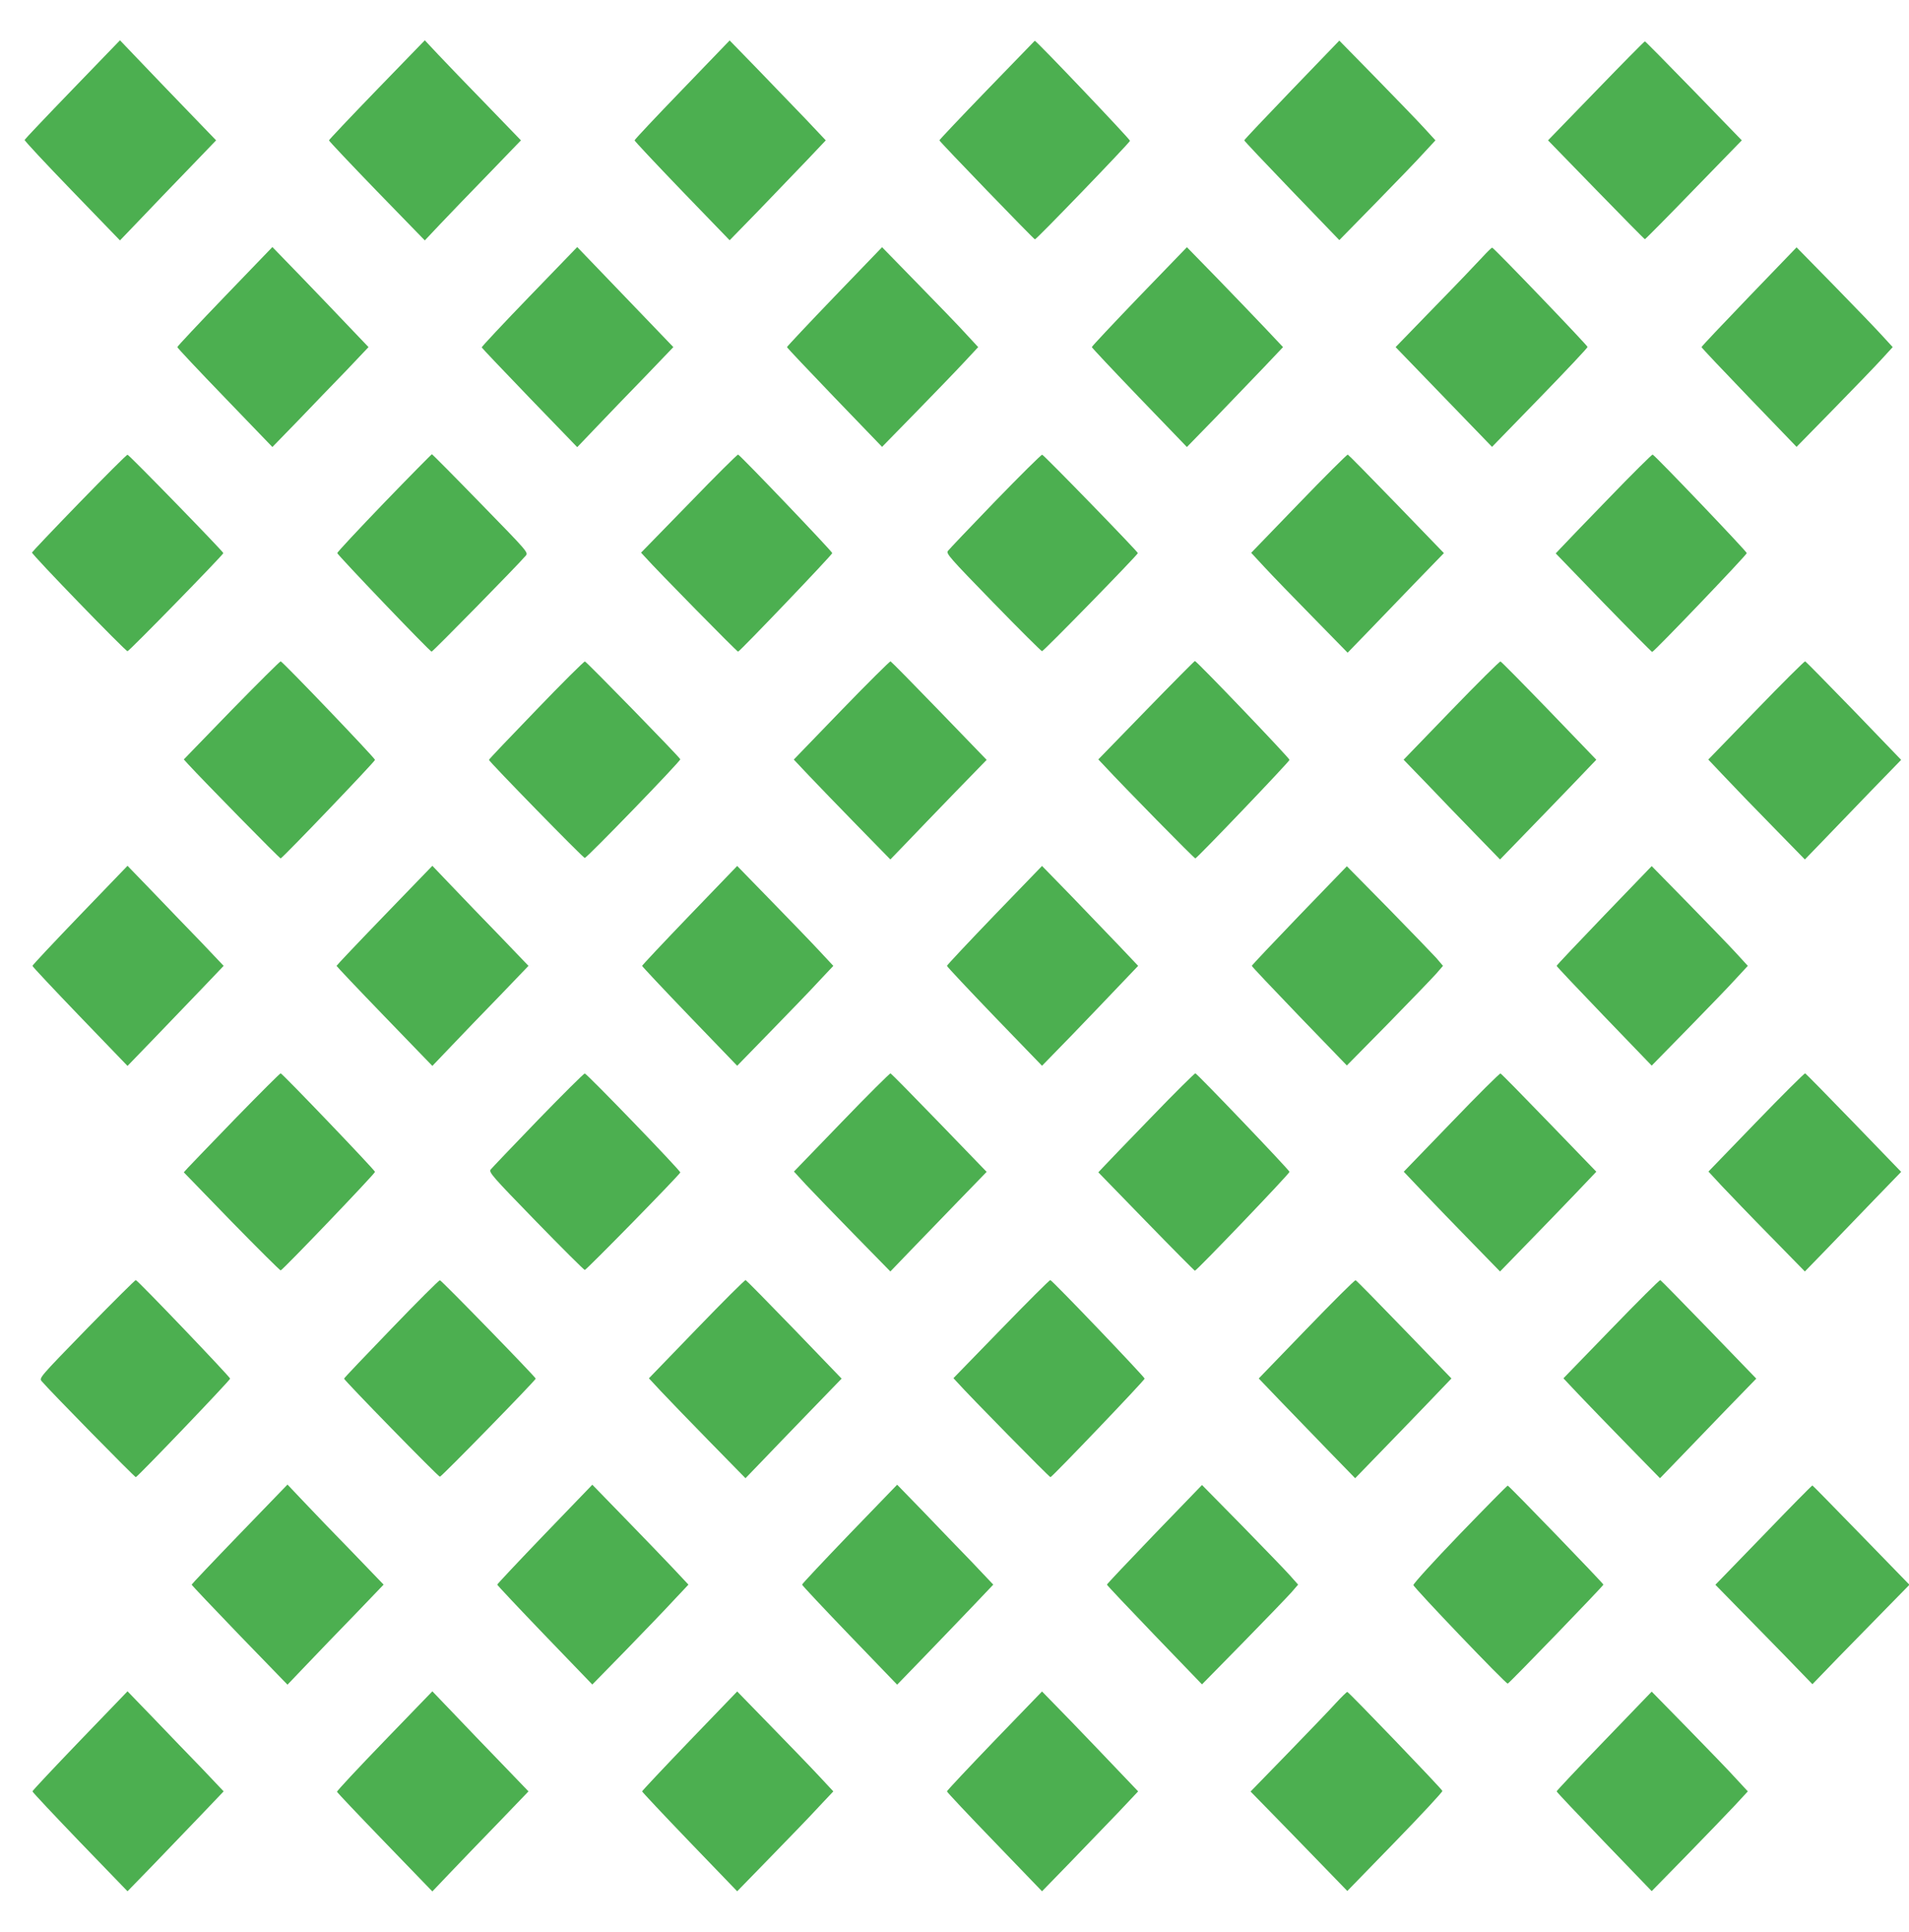
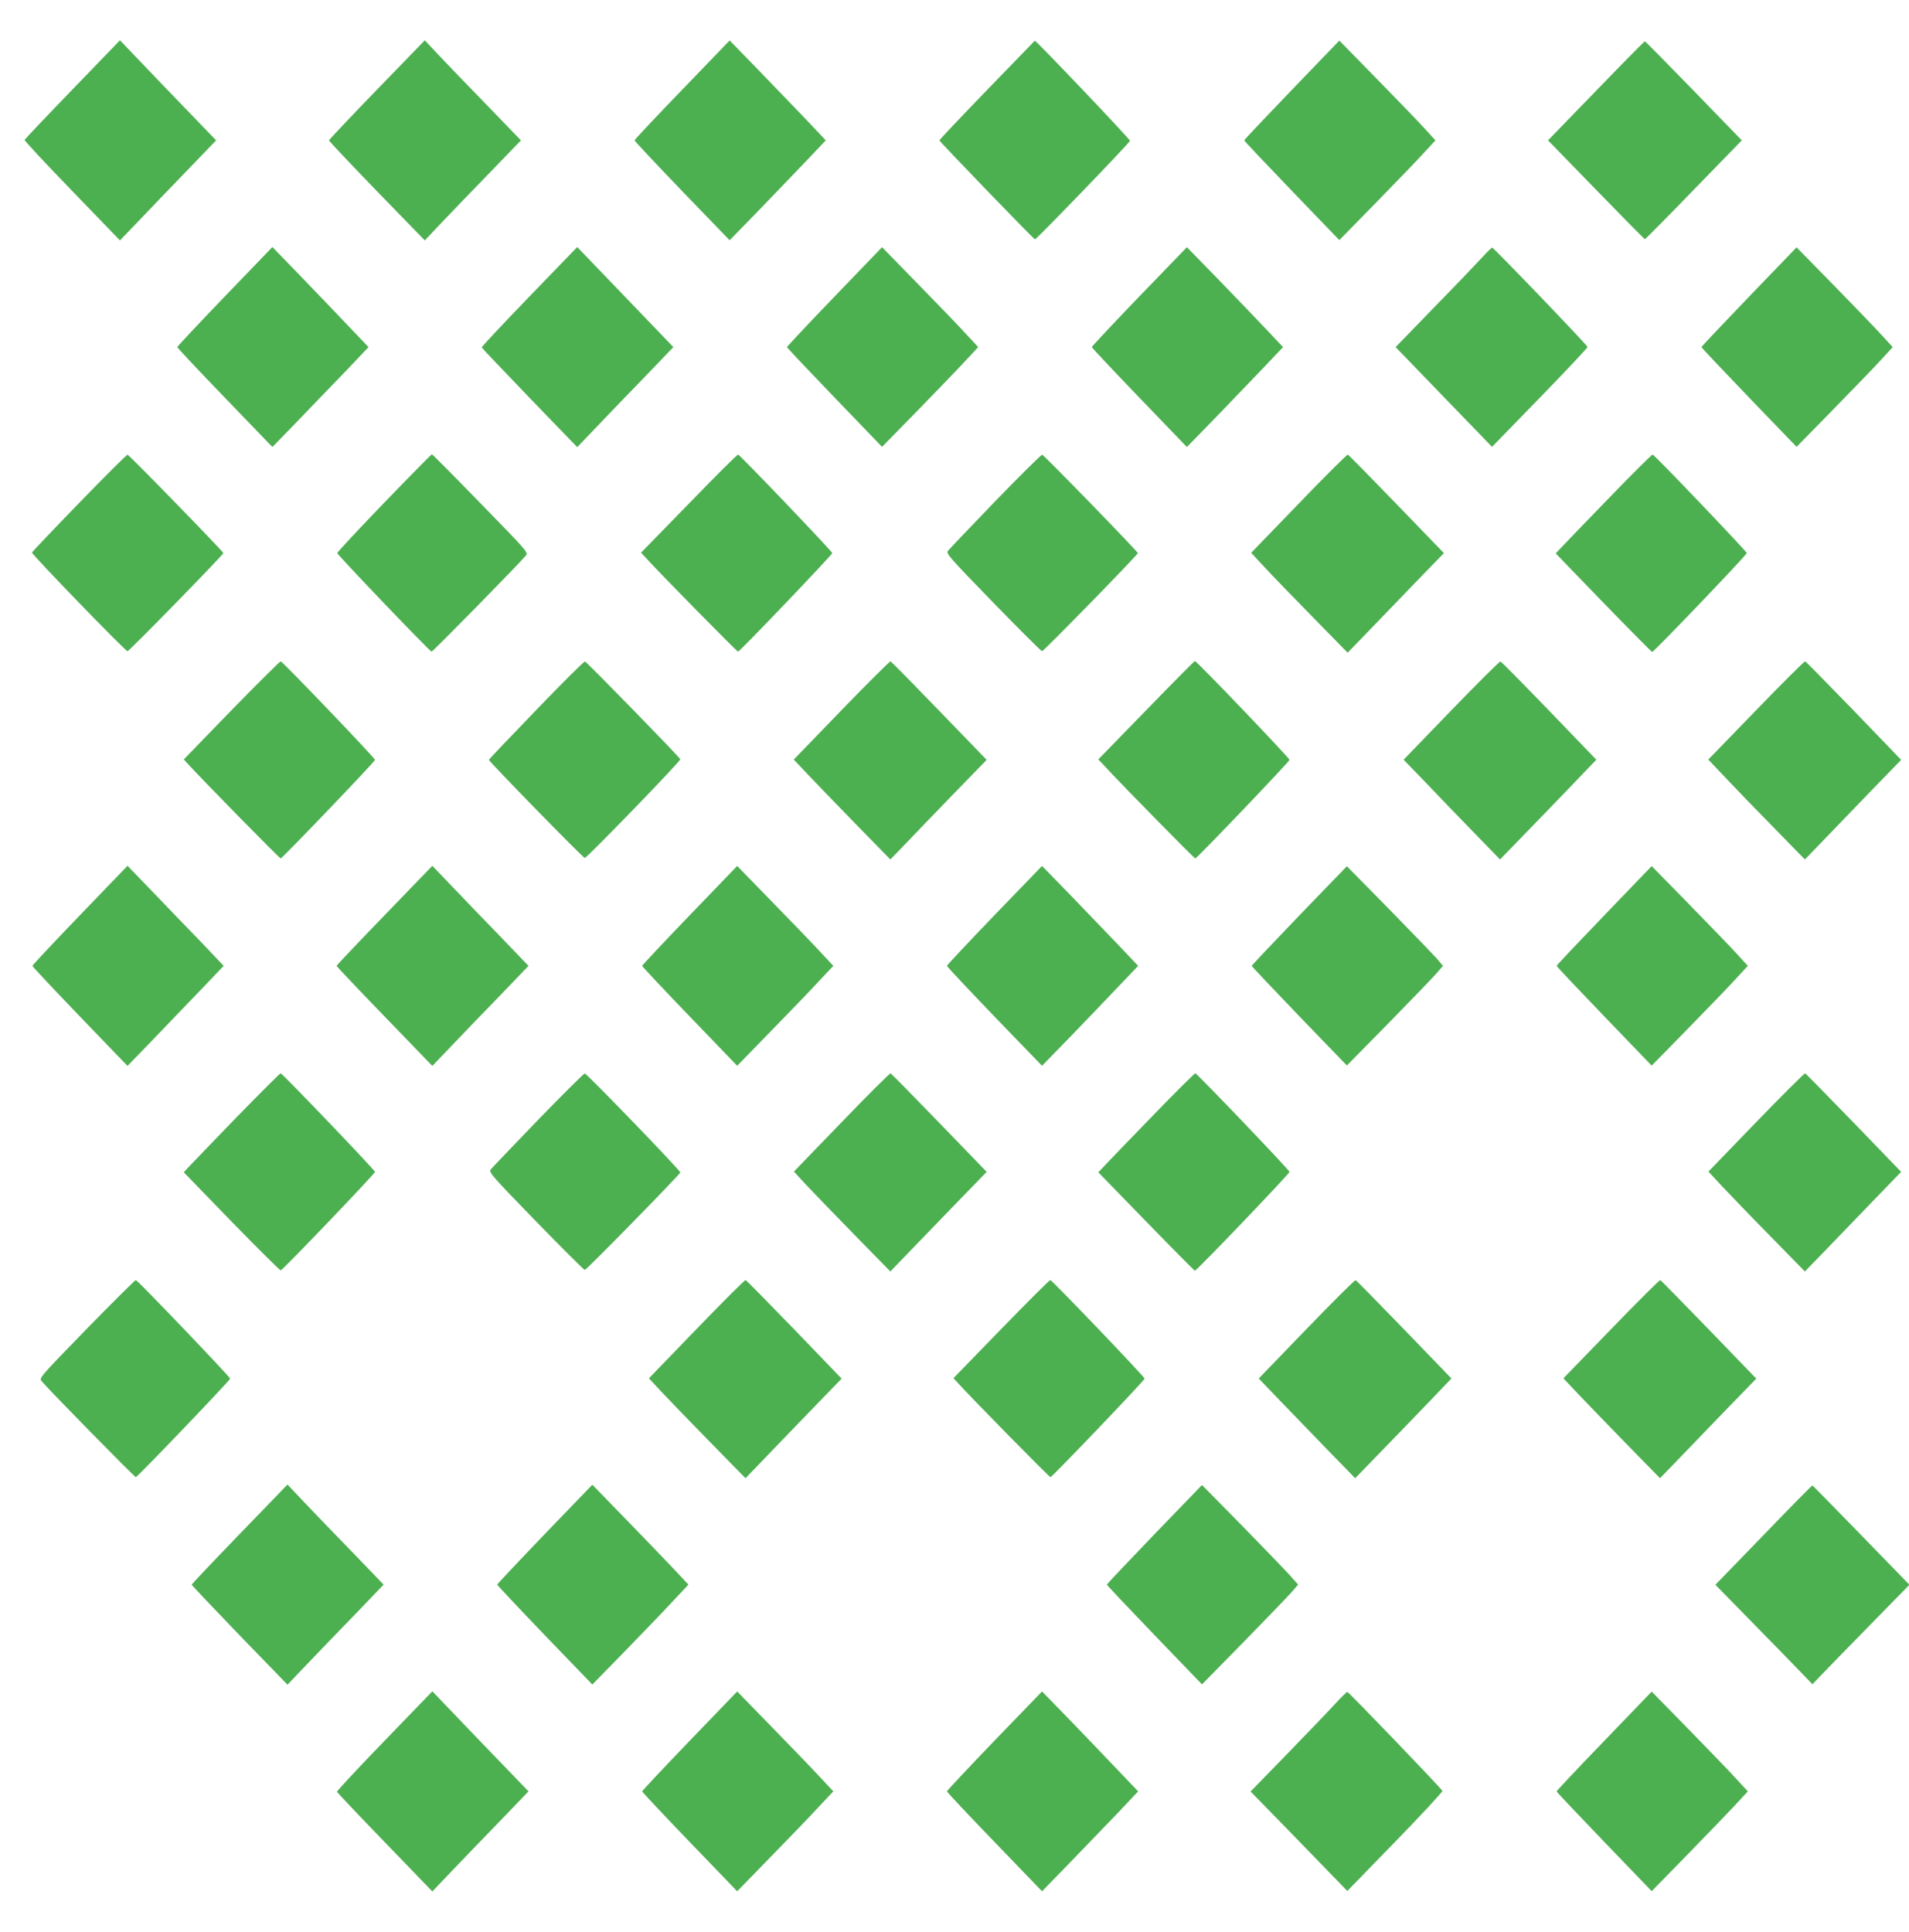
<svg xmlns="http://www.w3.org/2000/svg" version="1.0" width="1265pt" height="1280pt" viewBox="0 0 1265 1280" preserveAspectRatio="xMidYMid meet">
  <g transform="translate(0,1280) scale(0.1,-0.1)" fill="#4caf50" stroke="none">
    <path d="M480 12207 c-173 -179 -316 -330 -317 -334 -2 -5 140 -157 314 -337 l318 -329 140 146 c77 81 220 230 319 332 l178 185 -188 195 c-104 108 -248 257 -319 332 l-130 136 -315 -326z" />
    <path d="M2497 12205 c-174 -180 -317 -331 -317 -335 0 -5 143 -156 317 -336 l318 -327 100 106 c55 58 198 207 319 331 l218 226 -228 236 c-126 129 -270 279 -319 331 l-90 96 -318 -328z" />
    <path d="M4520 12205 c-173 -179 -315 -330 -315 -335 0 -5 142 -156 315 -336 l315 -326 193 198 c106 110 249 259 319 332 l125 132 -135 143 c-75 78 -219 227 -319 331 l-183 188 -315 -327z" />
    <path d="M6540 12203 c-173 -179 -315 -329 -315 -333 0 -8 624 -654 633 -656 9 -2 625 637 630 653 2 9 -622 665 -631 663 -1 -1 -144 -148 -317 -327z" />
    <path d="M8560 12204 c-173 -180 -315 -330 -315 -334 0 -4 142 -154 315 -334 l315 -327 243 248 c133 136 277 285 318 331 l76 82 -76 83 c-41 45 -185 194 -318 330 l-243 248 -315 -327z" />
    <path d="M10577 12199 l-319 -329 319 -328 c175 -180 320 -327 323 -327 3 0 149 147 324 328 l318 327 -318 328 c-175 180 -321 328 -324 328 -3 1 -148 -146 -323 -327z" />
    <path d="M1490 10836 c-173 -180 -315 -331 -315 -336 0 -5 142 -156 315 -335 l315 -327 173 178 c95 99 238 248 319 331 l145 153 -126 132 c-69 73 -212 222 -318 332 l-193 199 -315 -327z" />
    <path d="M3507 10834 c-174 -180 -316 -332 -315 -336 2 -5 145 -155 318 -335 l315 -326 130 136 c71 75 215 224 319 331 l188 196 -168 175 c-93 97 -237 246 -319 332 l-150 156 -318 -329z" />
    <path d="M5530 10835 c-173 -180 -315 -331 -315 -335 0 -4 142 -154 315 -334 l315 -327 223 228 c122 125 266 274 318 330 l96 103 -76 82 c-41 46 -185 195 -318 331 l-243 249 -315 -327z" />
    <path d="M7550 10836 c-173 -180 -315 -331 -315 -336 0 -4 142 -155 315 -335 l315 -327 193 198 c106 110 249 259 318 331 l126 133 -115 122 c-64 68 -208 217 -319 332 l-203 208 -315 -326z" />
    <path d="M9823 11096 c-32 -35 -174 -184 -317 -330 l-258 -266 287 -297 c159 -164 303 -313 320 -331 l32 -33 316 325 c175 180 317 331 317 337 0 10 -620 656 -632 658 -3 1 -33 -28 -65 -63z" />
    <path d="M11590 10834 c-173 -180 -315 -330 -315 -334 0 -4 142 -154 315 -334 l315 -327 243 248 c133 136 277 285 318 330 l76 83 -66 72 c-36 40 -179 189 -318 331 l-253 258 -315 -327z" />
    <path d="M525 9468 c-171 -176 -312 -325 -313 -329 -4 -11 619 -654 633 -654 11 0 635 639 635 650 0 10 -623 650 -635 652 -5 1 -149 -143 -320 -319z" />
    <path d="M2545 9468 c-170 -177 -310 -326 -310 -333 0 -11 608 -647 625 -653 6 -2 570 572 623 635 19 22 19 22 -298 347 -174 179 -320 326 -323 326 -4 -1 -146 -145 -317 -322z" />
    <path d="M4566 9464 l-318 -326 24 -26 c78 -88 613 -632 619 -630 16 6 624 642 624 653 0 11 -608 647 -624 653 -5 1 -151 -144 -325 -324z" />
    <path d="M6595 9479 c-165 -171 -306 -319 -314 -330 -12 -17 10 -43 300 -341 173 -178 319 -323 324 -323 11 0 635 639 635 650 0 10 -622 650 -634 652 -6 1 -146 -138 -311 -308z" />
    <path d="M8607 9464 l-316 -327 89 -96 c49 -53 193 -202 320 -331 l230 -235 128 132 c70 73 213 221 318 330 l192 198 -314 325 c-173 179 -318 326 -323 328 -4 1 -151 -144 -324 -324z" />
    <path d="M10659 9497 c-156 -161 -299 -309 -317 -329 l-33 -35 316 -327 c174 -179 320 -326 323 -326 12 0 627 643 627 655 0 11 -607 647 -624 653 -4 1 -136 -129 -292 -291z" />
    <path d="M1535 8095 l-317 -327 28 -31 c103 -112 608 -627 614 -625 17 7 625 642 625 653 0 12 -608 647 -625 653 -4 1 -150 -144 -325 -323z" />
    <path d="M3553 8095 c-172 -178 -313 -326 -313 -330 0 -11 624 -650 635 -650 14 0 637 643 633 654 -5 15 -621 646 -632 648 -6 1 -152 -144 -323 -322z" />
    <path d="M5576 8094 l-316 -327 100 -106 c55 -58 199 -207 320 -331 l220 -225 108 112 c59 62 202 210 318 330 l212 218 -314 325 c-173 179 -318 326 -323 328 -4 1 -151 -144 -325 -324z" />
    <path d="M7595 8094 l-317 -326 34 -36 c136 -147 603 -622 609 -620 16 6 624 642 624 653 0 12 -615 655 -627 655 -3 0 -149 -147 -323 -326z" />
    <path d="M9617 8093 l-316 -327 150 -155 c82 -86 225 -235 319 -331 l170 -175 160 165 c88 91 232 239 319 330 l159 166 -312 324 c-172 178 -317 325 -323 327 -5 2 -152 -144 -326 -324z" />
    <path d="M11637 8094 l-317 -327 110 -116 c60 -64 204 -213 320 -331 l210 -215 118 122 c64 67 208 216 318 330 l202 208 -313 325 c-173 178 -318 326 -323 328 -5 1 -151 -144 -325 -324z" />
    <path d="M530 6736 c-173 -180 -315 -331 -315 -336 0 -5 142 -156 315 -336 l315 -327 173 179 c95 99 238 248 319 332 l145 152 -145 153 c-81 83 -224 232 -319 331 l-173 179 -315 -327z" />
    <path d="M2547 6734 c-174 -180 -317 -331 -317 -334 0 -3 143 -154 317 -334 l318 -329 130 136 c71 75 215 224 319 331 l188 196 -188 196 c-104 107 -248 256 -319 331 l-130 136 -318 -329z" />
    <path d="M4570 6735 c-173 -180 -315 -331 -315 -335 0 -4 142 -155 315 -335 l315 -327 223 229 c122 125 266 274 318 331 l96 102 -96 103 c-52 56 -196 205 -318 330 l-223 229 -315 -327z" />
    <path d="M6590 6736 c-173 -180 -315 -331 -315 -336 0 -5 142 -156 315 -336 l315 -326 193 198 c106 110 249 259 318 332 l126 132 -126 133 c-69 72 -212 221 -318 331 l-193 198 -315 -326z" />
    <path d="M8610 6734 c-173 -180 -315 -330 -315 -334 0 -4 142 -154 315 -334 l315 -326 273 277 c150 153 293 302 319 331 l45 52 -45 53 c-26 28 -169 177 -319 330 l-273 277 -315 -326z" />
    <path d="M10630 6734 c-173 -180 -315 -330 -315 -334 0 -4 142 -154 315 -334 l315 -327 243 248 c133 136 277 285 318 331 l76 82 -76 83 c-41 45 -185 194 -318 330 l-243 248 -315 -327z" />
    <path d="M1564 5393 c-159 -164 -302 -313 -318 -330 l-28 -31 317 -327 c175 -179 321 -324 325 -323 17 6 625 641 625 653 0 11 -608 646 -625 653 -4 1 -137 -132 -296 -295z" />
    <path d="M3565 5379 c-165 -171 -306 -319 -314 -329 -12 -18 11 -45 300 -342 173 -178 319 -323 324 -323 11 0 627 629 633 646 4 10 -617 653 -633 656 -5 1 -145 -138 -310 -308z" />
    <path d="M5577 5364 l-316 -327 79 -86 c44 -47 188 -196 320 -331 l240 -245 127 132 c71 73 214 221 319 330 l192 198 -314 325 c-173 179 -318 326 -323 328 -4 1 -151 -144 -324 -324z" />
    <path d="M7629 5397 c-156 -161 -299 -309 -317 -329 l-34 -36 317 -326 c174 -179 320 -326 323 -326 12 0 627 643 627 655 0 11 -608 647 -624 653 -4 1 -136 -129 -292 -291z" />
-     <path d="M9618 5363 l-316 -327 129 -136 c71 -74 214 -223 319 -330 l190 -195 180 185 c99 102 243 250 319 330 l139 146 -313 324 c-172 178 -317 326 -322 327 -5 2 -152 -144 -325 -324z" />
    <path d="M11637 5364 l-316 -327 89 -96 c50 -53 193 -202 320 -331 l230 -235 138 142 c75 78 219 227 318 330 l182 188 -314 325 c-173 179 -318 326 -322 328 -5 1 -151 -144 -325 -324z" />
    <path d="M575 3995 c-317 -326 -317 -326 -298 -348 52 -62 617 -637 623 -635 17 7 625 642 625 653 0 11 -608 647 -625 653 -4 1 -150 -144 -325 -323z" />
-     <path d="M2593 3995 c-172 -178 -313 -326 -313 -330 0 -11 624 -650 635 -650 11 0 635 639 635 650 0 10 -623 650 -635 652 -5 1 -151 -144 -322 -322z" />
    <path d="M4616 3994 l-316 -327 80 -86 c44 -47 188 -196 320 -331 l240 -245 108 112 c59 62 202 210 318 330 l211 218 -313 325 c-173 179 -318 326 -323 328 -5 2 -151 -144 -325 -324z" />
    <path d="M6635 3994 l-317 -326 24 -26 c78 -88 613 -632 619 -630 16 6 624 642 624 653 0 11 -608 647 -625 653 -4 2 -150 -144 -325 -324z" />
    <path d="M8657 3993 l-316 -327 139 -145 c77 -80 221 -229 320 -331 l180 -185 160 165 c88 91 232 239 319 330 l159 166 -313 324 c-172 178 -317 326 -322 327 -6 2 -152 -144 -326 -324z" />
    <path d="M10677 3994 l-317 -327 100 -106 c55 -58 199 -207 320 -331 l220 -225 118 122 c64 67 208 216 318 330 l202 208 -314 325 c-173 179 -318 326 -322 328 -5 1 -151 -144 -325 -324z" />
    <path d="M1587 2634 c-174 -180 -317 -331 -317 -334 0 -4 143 -154 317 -335 l318 -328 130 136 c71 75 215 224 319 331 l188 196 -208 216 c-115 118 -259 267 -319 331 l-110 116 -318 -329z" />
    <path d="M3610 2635 c-173 -180 -315 -331 -315 -335 0 -4 142 -155 315 -335 l315 -327 223 228 c122 126 266 275 318 332 l96 102 -106 113 c-58 61 -201 210 -318 330 l-213 219 -315 -327z" />
-     <path d="M5630 2636 c-173 -180 -315 -331 -315 -336 0 -5 142 -156 315 -336 l315 -327 183 189 c100 104 244 253 319 332 l135 142 -145 153 c-81 83 -224 232 -319 331 l-173 178 -315 -326z" />
    <path d="M7650 2634 c-173 -180 -315 -330 -315 -334 0 -4 142 -154 315 -334 l315 -327 273 278 c150 153 293 302 319 331 l45 52 -56 63 c-30 34 -174 182 -318 330 l-263 267 -315 -326z" />
-     <path d="M9675 2636 c-182 -189 -309 -329 -309 -339 2 -17 613 -656 625 -653 10 2 634 648 634 656 0 8 -624 654 -634 656 -3 1 -145 -143 -316 -320z" />
    <path d="M11686 2628 l-319 -329 144 -147 c80 -81 224 -229 322 -329 l177 -183 172 178 c95 97 240 245 322 329 l149 152 -319 328 c-175 180 -321 329 -324 330 -3 1 -149 -147 -324 -329z" />
-     <path d="M530 1266 c-173 -180 -315 -331 -315 -336 0 -5 142 -156 315 -336 l315 -326 173 178 c95 99 238 248 319 332 l145 152 -145 153 c-81 83 -224 232 -319 331 l-173 179 -315 -327z" />
    <path d="M2547 1264 c-174 -180 -316 -332 -314 -337 1 -4 144 -155 317 -334 l315 -326 120 126 c66 69 209 218 319 331 l198 206 -178 185 c-99 102 -242 251 -319 332 l-140 146 -318 -329z" />
    <path d="M4570 1265 c-173 -180 -315 -331 -315 -335 0 -4 142 -155 315 -335 l315 -327 223 229 c122 125 266 274 318 331 l96 102 -96 103 c-52 56 -196 205 -318 330 l-223 229 -315 -327z" />
    <path d="M6590 1266 c-173 -180 -315 -331 -315 -336 0 -5 142 -156 315 -335 l315 -327 183 188 c100 104 244 253 319 331 l135 143 -126 132 c-69 73 -212 222 -318 332 l-193 198 -315 -326z" />
    <path d="M8853 1516 c-37 -41 -180 -190 -317 -331 l-249 -256 129 -132 c71 -73 216 -221 321 -330 l191 -197 317 326 c174 179 315 331 313 337 -4 14 -619 654 -630 656 -3 1 -37 -32 -75 -73z" />
    <path d="M10630 1264 c-173 -179 -315 -330 -315 -334 0 -4 142 -154 315 -334 l315 -327 233 238 c128 131 271 280 318 330 l86 93 -76 82 c-41 46 -185 195 -318 331 l-243 248 -315 -327z" />
  </g>
</svg>